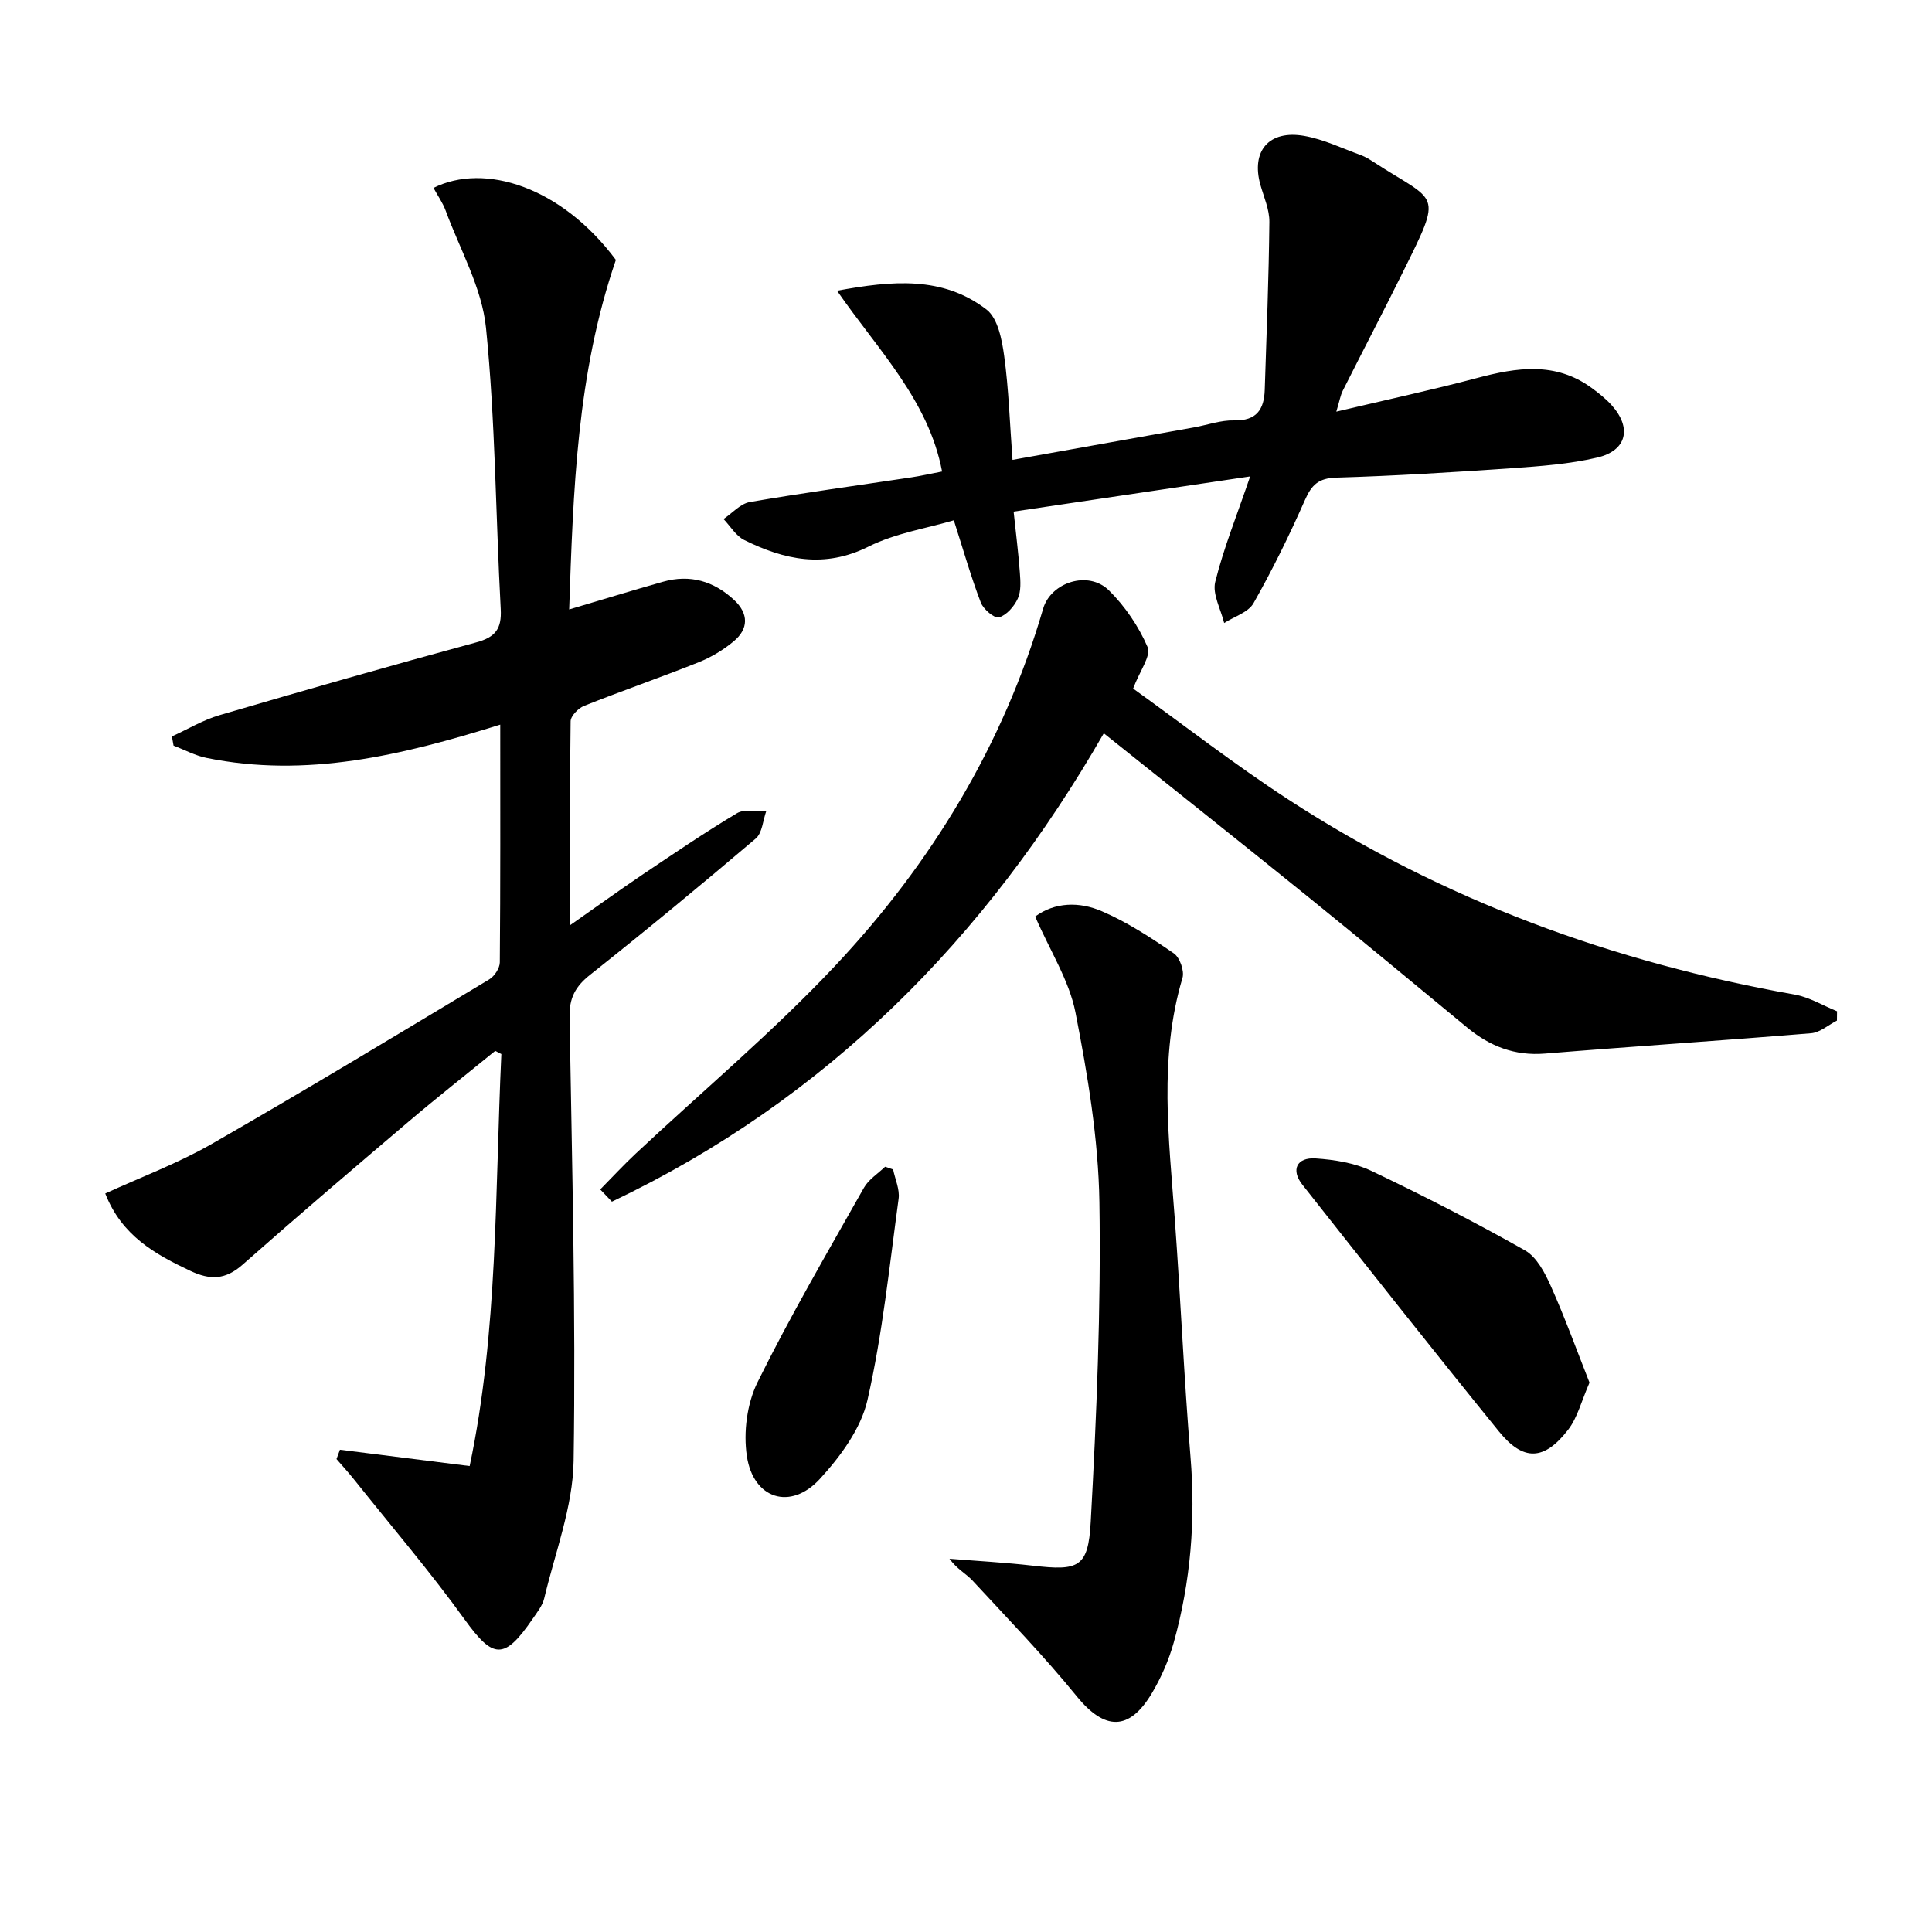
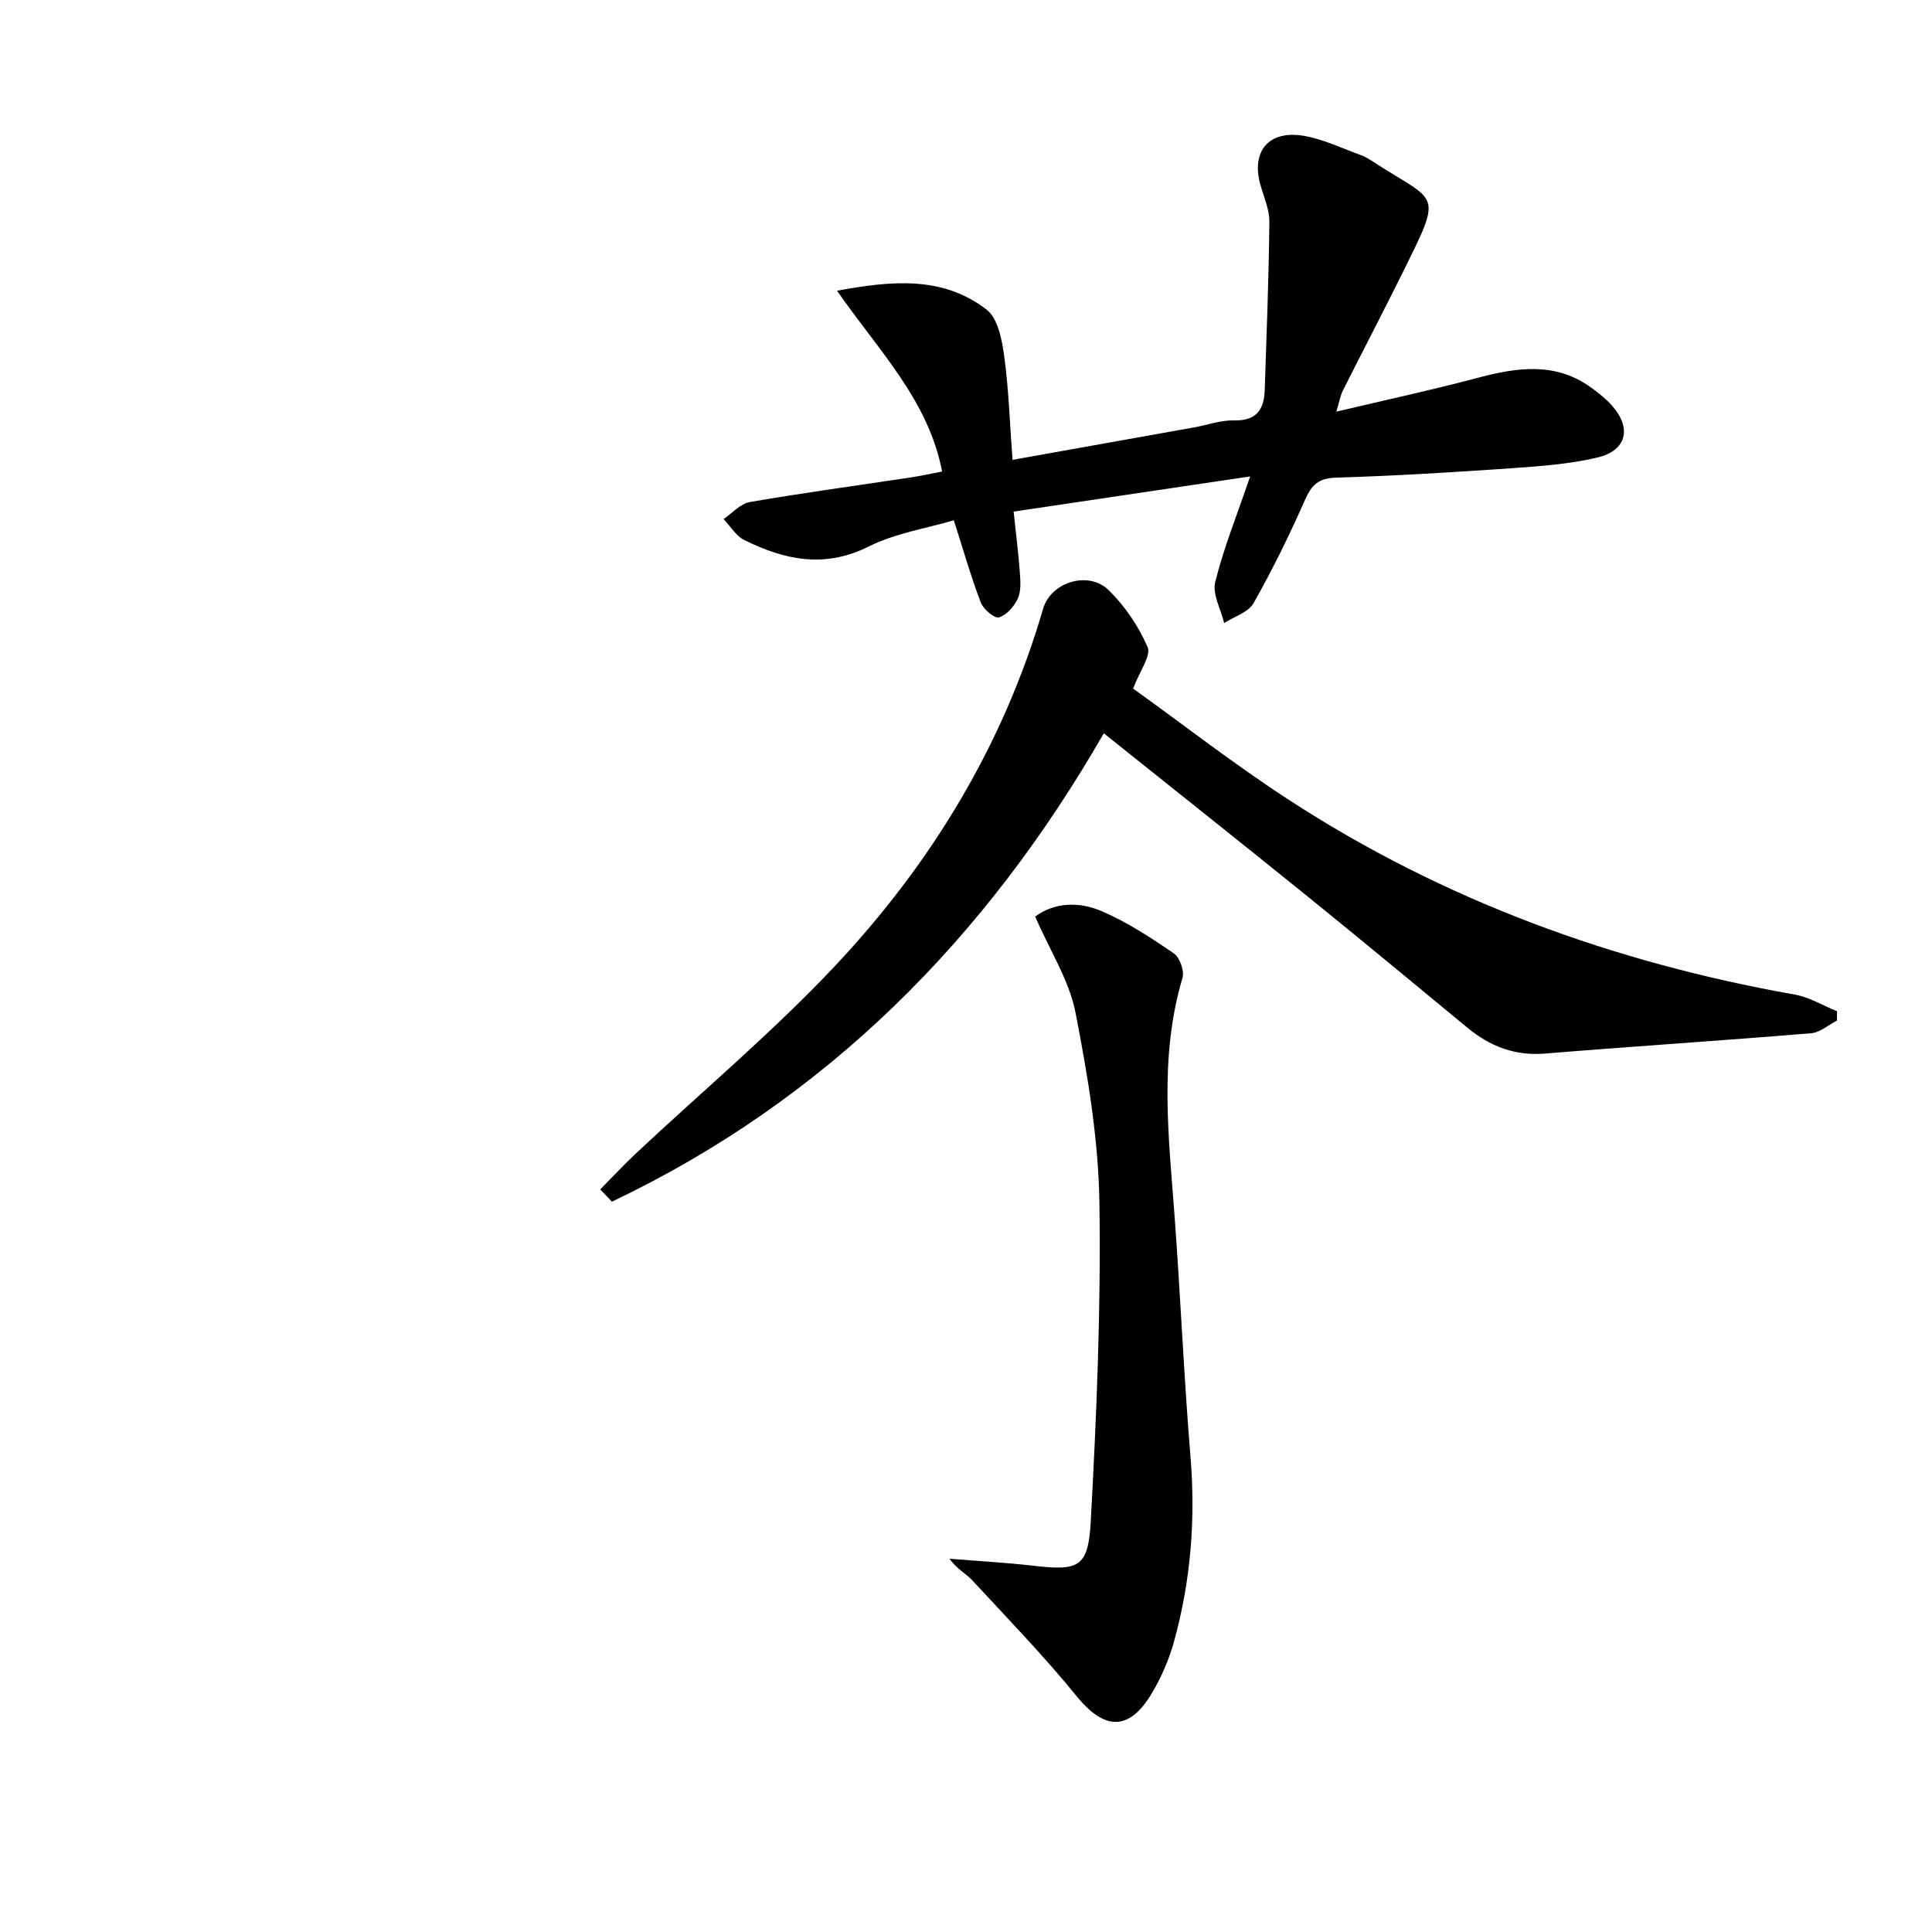
<svg xmlns="http://www.w3.org/2000/svg" enable-background="new 0 0 400 400" viewBox="0 0 400 400">
-   <path d="m103.57 150.03c-20.41 6.37-40.16 11.11-60.85 6.88-2.34-.48-4.53-1.68-6.79-2.54-.11-.63-.23-1.27-.34-1.9 3.28-1.49 6.43-3.4 9.85-4.4 17.67-5.18 35.38-10.25 53.16-15.07 3.97-1.08 5.29-2.8 5.07-6.89-1.05-19.42-1.1-38.93-3.05-58.25-.84-8.28-5.39-16.2-8.35-24.25-.61-1.65-1.67-3.14-2.52-4.71 10.57-5.27 26.48-.24 37.76 14.91-8.1 23.59-8.83 47.92-9.67 72.37 6.79-2.01 13.09-3.95 19.44-5.74 5.59-1.58 10.52-.13 14.71 3.78 3.03 2.83 3.03 5.97-.11 8.58-2.13 1.77-4.63 3.27-7.2 4.3-7.86 3.14-15.87 5.91-23.74 9.04-1.21.48-2.78 2.09-2.8 3.19-.19 13.63-.13 27.26-.13 42.24 5.54-3.88 10.18-7.23 14.92-10.43 6.48-4.36 12.95-8.76 19.65-12.77 1.56-.93 4.02-.34 6.07-.45-.7 1.93-.82 4.53-2.18 5.69-11.29 9.59-22.71 19.03-34.32 28.23-3.03 2.4-4.3 4.78-4.23 8.69.51 30.64 1.31 61.29.84 91.93-.15 9.53-3.85 19.02-6.09 28.48-.37 1.54-1.52 2.94-2.45 4.31-5.85 8.52-8.14 8.19-14 .07-7.19-9.96-15.2-19.34-22.87-28.95-1.17-1.47-2.45-2.87-3.68-4.29.24-.64.47-1.29.71-1.93 8.54 1.07 17.07 2.15 26.86 3.38 5.89-27.91 5.23-56.68 6.56-85.3-.42-.22-.85-.44-1.27-.66-5.97 4.87-12.03 9.63-17.9 14.62-11.55 9.81-23.08 19.64-34.43 29.67-3.52 3.11-6.67 3.2-10.75 1.28-7.37-3.47-14.24-7.3-17.66-16.04 7.41-3.4 15.05-6.25 22.03-10.25 19.32-11.08 38.38-22.61 57.47-34.08 1.08-.65 2.18-2.32 2.19-3.52.14-16.16.09-32.3.09-49.22z" />
  <path d="m124.27 246.26c2.44-2.47 4.79-5.02 7.32-7.39 13.82-12.96 28.41-25.18 41.36-38.96 19.92-21.19 34.82-45.75 43.02-73.89 1.58-5.44 9.33-8.01 13.62-3.79 3.34 3.29 6.16 7.46 8.01 11.75.76 1.78-1.62 4.91-3 8.58 10.36 7.44 20.97 15.71 32.21 23.02 32.03 20.84 67.23 33.68 104.79 40.34 3.02.54 5.83 2.27 8.74 3.45-.01.64-.01 1.29-.02 1.93-1.78.91-3.51 2.47-5.35 2.62-18.36 1.52-36.74 2.71-55.1 4.21-6.25.51-11.39-1.5-16.07-5.36-10.91-9-21.79-18.04-32.78-26.93-13.96-11.29-28.02-22.45-42.49-34.02-24.42 42.5-57.48 75.87-101.84 96.97-.81-.85-1.62-1.69-2.42-2.53z" />
  <path d="m258.83 98.64c-17.11 2.54-32.79 4.87-48.97 7.28.48 4.53.99 8.57 1.29 12.63.13 1.8.28 3.84-.43 5.38-.74 1.62-2.31 3.42-3.89 3.89-.92.27-3.23-1.67-3.76-3.06-2.01-5.23-3.54-10.64-5.59-17.04-5.61 1.66-12.09 2.66-17.67 5.45-9.13 4.56-17.4 2.75-25.71-1.36-1.73-.85-2.88-2.87-4.3-4.35 1.81-1.22 3.49-3.18 5.45-3.52 11.11-1.91 22.3-3.43 33.45-5.11 1.95-.29 3.88-.74 6.35-1.21-2.83-14.81-13.2-25.07-21.75-37.43 11.36-2.09 21.86-3.1 30.96 3.91 2.34 1.8 3.19 6.26 3.65 9.64.94 6.86 1.15 13.83 1.72 21.47 12.86-2.3 25.22-4.5 37.58-6.72 2.77-.5 5.55-1.52 8.31-1.45 4.66.11 6.2-2.29 6.33-6.33.38-11.58.84-23.16.96-34.75.03-2.56-1.14-5.15-1.86-7.7-1.96-6.99 1.76-11.41 9.09-10.12 4.02.71 7.84 2.57 11.72 3.98.93.34 1.79.88 2.63 1.42 13.29 8.65 14.49 5.8 6 22.93-4.05 8.18-8.28 16.27-12.38 24.42-.5.99-.67 2.14-1.34 4.34 10.24-2.43 19.74-4.47 29.11-6.96 8.25-2.2 16.25-3.43 23.74 2.04 1.47 1.07 2.93 2.23 4.14 3.57 4.23 4.69 3.19 9.4-2.95 10.85-5.77 1.36-11.8 1.79-17.75 2.21-12.1.84-24.21 1.59-36.33 1.95-3.64.11-5.07 1.49-6.45 4.62-3.21 7.28-6.73 14.45-10.65 21.37-1.08 1.91-4 2.77-6.08 4.11-.69-2.85-2.47-5.98-1.85-8.51 1.74-7 4.47-13.74 7.23-21.84z" />
  <path d="m214.32 189.76c4.06-3 9.14-3.1 13.75-1.12 5.28 2.26 10.19 5.48 14.95 8.74 1.24.84 2.23 3.64 1.8 5.09-4.93 16.54-2.81 33.23-1.59 49.93 1.2 16.4 1.9 32.84 3.25 49.23 1.08 13.07.04 25.87-3.47 38.44-1.02 3.64-2.59 7.23-4.52 10.48-4.72 7.94-9.82 7.71-15.57.64-6.78-8.33-14.29-16.08-21.6-23.98-1.32-1.42-3.19-2.34-4.74-4.49 5.76.47 11.54.78 17.28 1.44 9.41 1.09 11.44.41 11.96-9.02 1.21-22.05 2.14-44.16 1.8-66.22-.21-13.15-2.43-26.37-4.96-39.33-1.3-6.6-5.25-12.7-8.34-19.83z" />
-   <path d="m329.09 286.26c-1.69 3.85-2.48 7.22-4.4 9.72-4.97 6.45-9.29 6.63-14.36.38-13.72-16.9-27.2-34-40.69-51.09-2.41-3.05-1.18-5.69 2.75-5.43 3.9.26 8.05.92 11.54 2.58 10.77 5.13 21.4 10.58 31.79 16.45 2.44 1.38 4.15 4.67 5.38 7.44 2.94 6.58 5.39 13.37 7.99 19.95z" />
-   <path d="m184.91 242.12c.41 2.02 1.4 4.13 1.14 6.06-1.9 13.94-3.33 28.01-6.45 41.69-1.35 5.93-5.62 11.72-9.88 16.35-6.04 6.56-13.75 4.15-15.09-4.75-.74-4.93.02-10.87 2.22-15.31 6.77-13.7 14.5-26.93 22.02-40.25.97-1.72 2.89-2.91 4.38-4.35.54.19 1.1.37 1.66.56z" />
</svg>